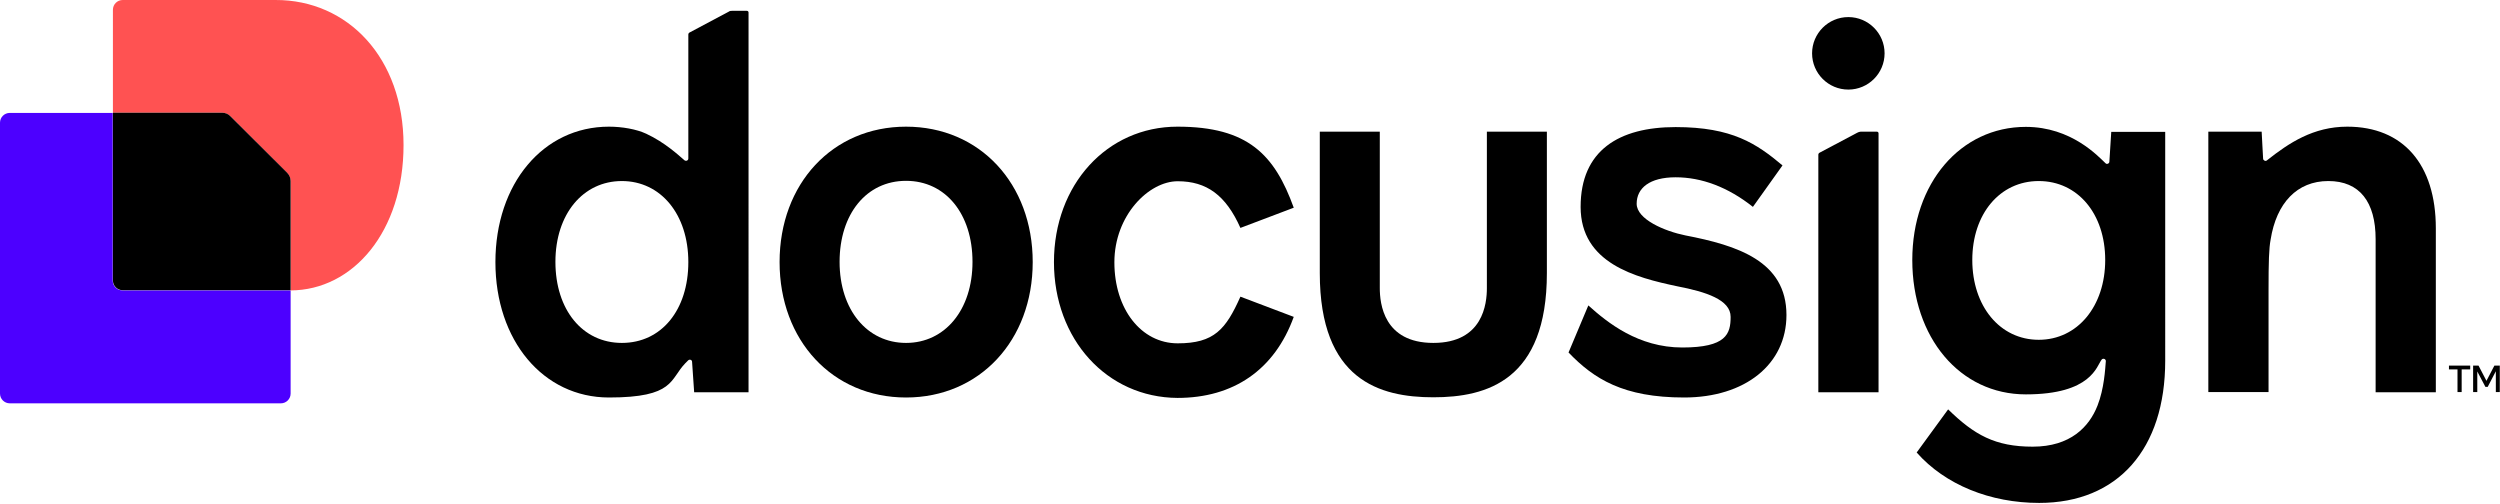
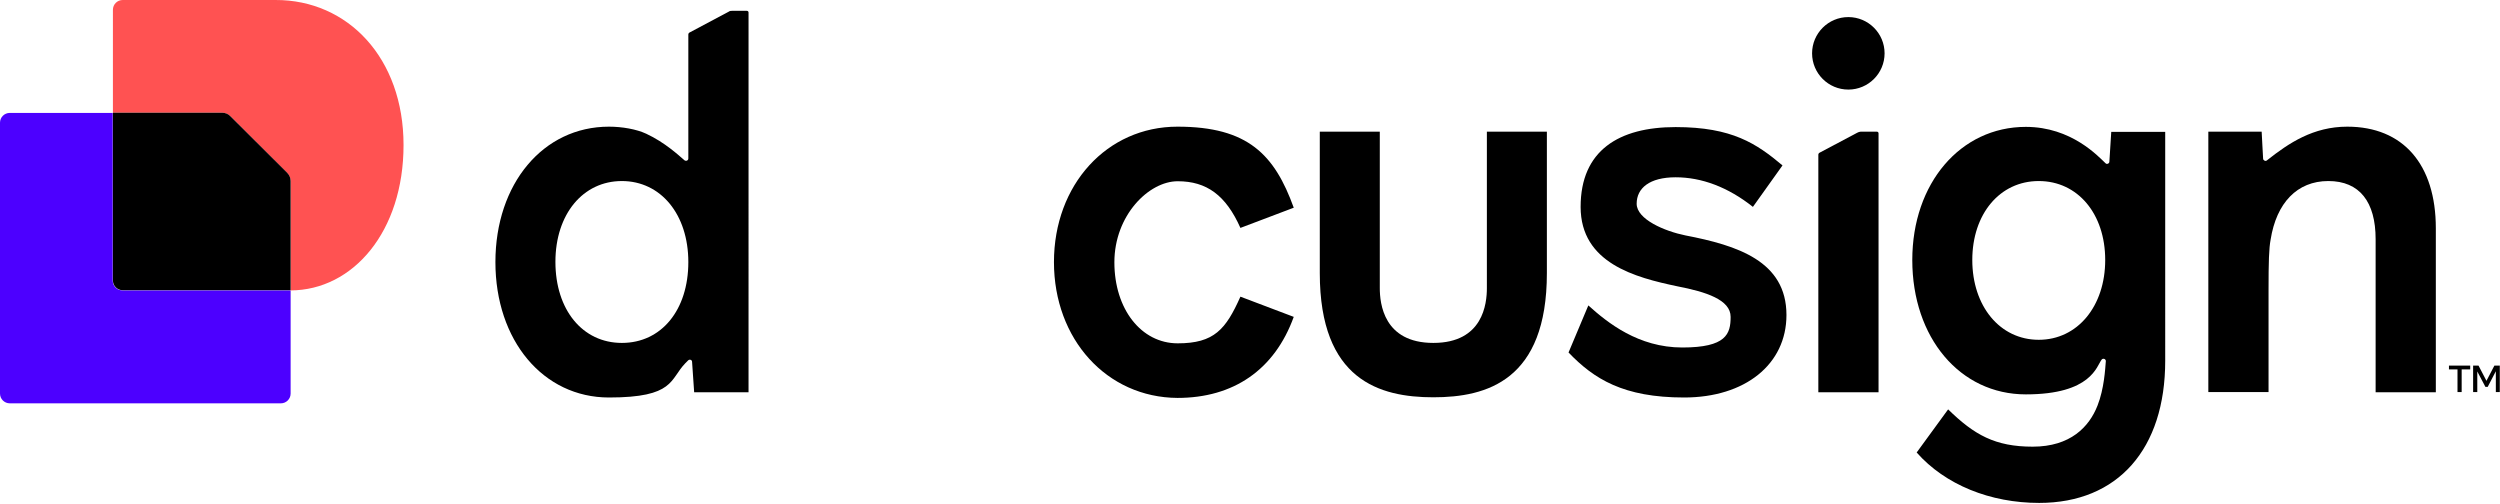
<svg xmlns="http://www.w3.org/2000/svg" id="Layer_1" data-name="Layer 1" width="1200" height="242" viewBox="0 0 1200 242">
  <g>
    <g>
      <path d="M1169.2,109.6v78.7h-28.9v-73.5c0-17.9-7.7-27.9-22.7-27.9s-24.9,10.5-27.7,28.1c-.8,4.2-1,10.7-1,24.4v48.8h-28.9V63.2h25.6c0,1.1.7,12.3.7,13s1.1,1.4,1.8.8c10.6-8.4,22.3-16.2,38.6-16.2,26.8,0,42.5,18.1,42.5,48.8Z" />
      <path d="M1013.4,63.3l-.9,14.3c0,.9-1.2,1.4-1.8.8-3.5-3.3-16.4-17.5-38.3-17.5-31.4,0-54.5,27.1-54.5,63.9h0c0,37.3,22.9,64.5,54.5,64.5s34-13.7,36.4-16.7c.7-.8,2-.3,2,.7-.3,3.8-.8,13.3-4,21.4-4,10.2-13,19.7-31.1,19.7s-28.1-5.7-40.6-17.9l-15.1,20.7c13.7,15.5,35.3,24.2,58.8,24.2,37.8,0,60.5-25.9,60.5-68.2V63.3h-25.9ZM978.6,163.1c-18.7,0-31.9-16.2-31.9-38.3s13.2-37.9,31.9-37.9,31.9,15.7,31.9,37.9c0,22.2-13.3,38.3-31.9,38.3Z" />
      <path d="M857.5,151.2c0,23.7-19.9,39.6-49.1,39.6s-43.3-8.9-55.5-21.6h0l9.5-22.6c9.2,8.3,24,20.2,45.1,20.2s23.2-6.5,23.2-14.7-11.7-12-25.7-14.7c-19.9-4.2-46.3-11-46.3-38.1s18.4-38.3,45.6-38.3,38.9,8,51.3,18.4l-14.2,19.9c-12-9.5-24.6-14.2-37.1-14.2s-18.7,5.2-18.7,12.7,13.5,13.2,23.4,15.2c24.9,4.8,48.5,12.3,48.5,38.2Z" />
-       <path d="M434.9,60.8c-35.3,0-60.7,27.4-60.7,65s25.4,65,60.7,65,60.8-27.4,60.8-65-25.4-65-60.8-65ZM434.9,164.6c-18.7,0-31.9-15.9-31.9-38.9s12.9-38.9,31.9-38.9,31.9,15.9,31.9,38.9-13.2,38.9-31.9,38.9Z" />
      <path d="M505.9,125.8c0-37.1,25.4-65,59.3-65s46.6,13.5,55.8,38.9l-25.6,9.7c-7-15.7-16.2-22.4-30.1-22.4s-30.4,16.4-30.4,38.9,12.9,38.9,30.4,38.9,23.1-6.7,30.1-22.4l25.6,9.7c-9.2,25.4-28.9,38.9-55.8,38.9-33.9-.2-59.3-28.1-59.3-65.2h0Z" />
      <path d="M351.4,5.2c-.5,0-1.1,0-1.6.4l-18.8,10c-.4.2-.6.6-.6,1v59.5c0,1-1.2,1.4-1.9.8-2.8-2.4-9.3-8.5-18.3-12.7-4.7-2.2-11.6-3.4-17.9-3.4-31.6,0-54.5,27.4-54.5,65s22.9,65,54.5,65,29.1-8.7,36.7-16.5c.5-.5.8-.8,1.3-1.3.7-.7,1.9-.3,1.9.7l1,14.6h26.1V6c0-.4-.3-.8-.8-.8,0,0-7.1,0-7.1,0ZM298.5,164.6c-18.9,0-31.9-15.9-31.9-38.9s13.3-38.8,31.9-38.8,31.9,15.9,31.9,38.9-12.9,38.8-31.9,38.8Z" />
      <path d="M891.5,63.7l-18.1,9.6c-.4.2-.6.6-.6,1v114h28.9v-124.3c0-.4-.3-.8-.8-.8h-7.8c-.6.1-1.1.2-1.6.5Z" />
      <path d="M887.2,43c9.6,0,17.4-7.8,17.4-17.4s-7.8-17.4-17.4-17.4-17.4,7.8-17.4,17.4,7.8,17.4,17.4,17.4Z" />
      <path d="M742.5,63.2v67.9c0,51.5-28.8,59.6-54.5,59.6s-54.5-8.2-54.5-59.6V63.2h28.8v75.1c0,7.3,1.8,26.3,25.7,26.3s25.7-18.9,25.7-26.3V63.2h28.8Z" />
    </g>
    <path d="M1185.7,175.5v1.8h-4.1v10.9h-2v-10.9h-4.1v-1.8h10.2ZM1200,188.2h-2v-10l-3.9,7.5h-1.1l-3.9-7.4v9.9h-2v-12.7h2.6l3.8,7.3,3.8-7.3h2.6v12.7h0Z" />
  </g>
  <g>
    <path d="M139.5,139.4v49.5c0,2.6-2.1,4.7-4.7,4.7H4.7c-2.6,0-4.7-2.1-4.7-4.7V58.9c0-2.6,2.1-4.7,4.7-4.7h49.4v80.5c0,2.6,2.1,4.7,4.7,4.7h80.7Z" style="fill: #4c00ff;" />
    <path d="M193.7,69.6c0,41.6-24.3,69.7-54.2,69.8v-52.4c0-1.5-.6-3-1.7-4l-27.2-27.2c-1.1-1.1-2.5-1.7-4-1.7h-52.4V4.7C54.2,2.1,56.3,0,58.9,0h73.3c34.8-.1,61.5,27.9,61.5,69.6Z" style="fill: #ff5252;" />
    <path d="M137.8,82.9c1.1,1.1,1.7,2.5,1.7,4v52.4H58.9c-2.6,0-4.7-2.1-4.7-4.7V54.1h52.4c1.5,0,3,.6,4,1.7l27.2,27.1Z" />
  </g>
</svg>